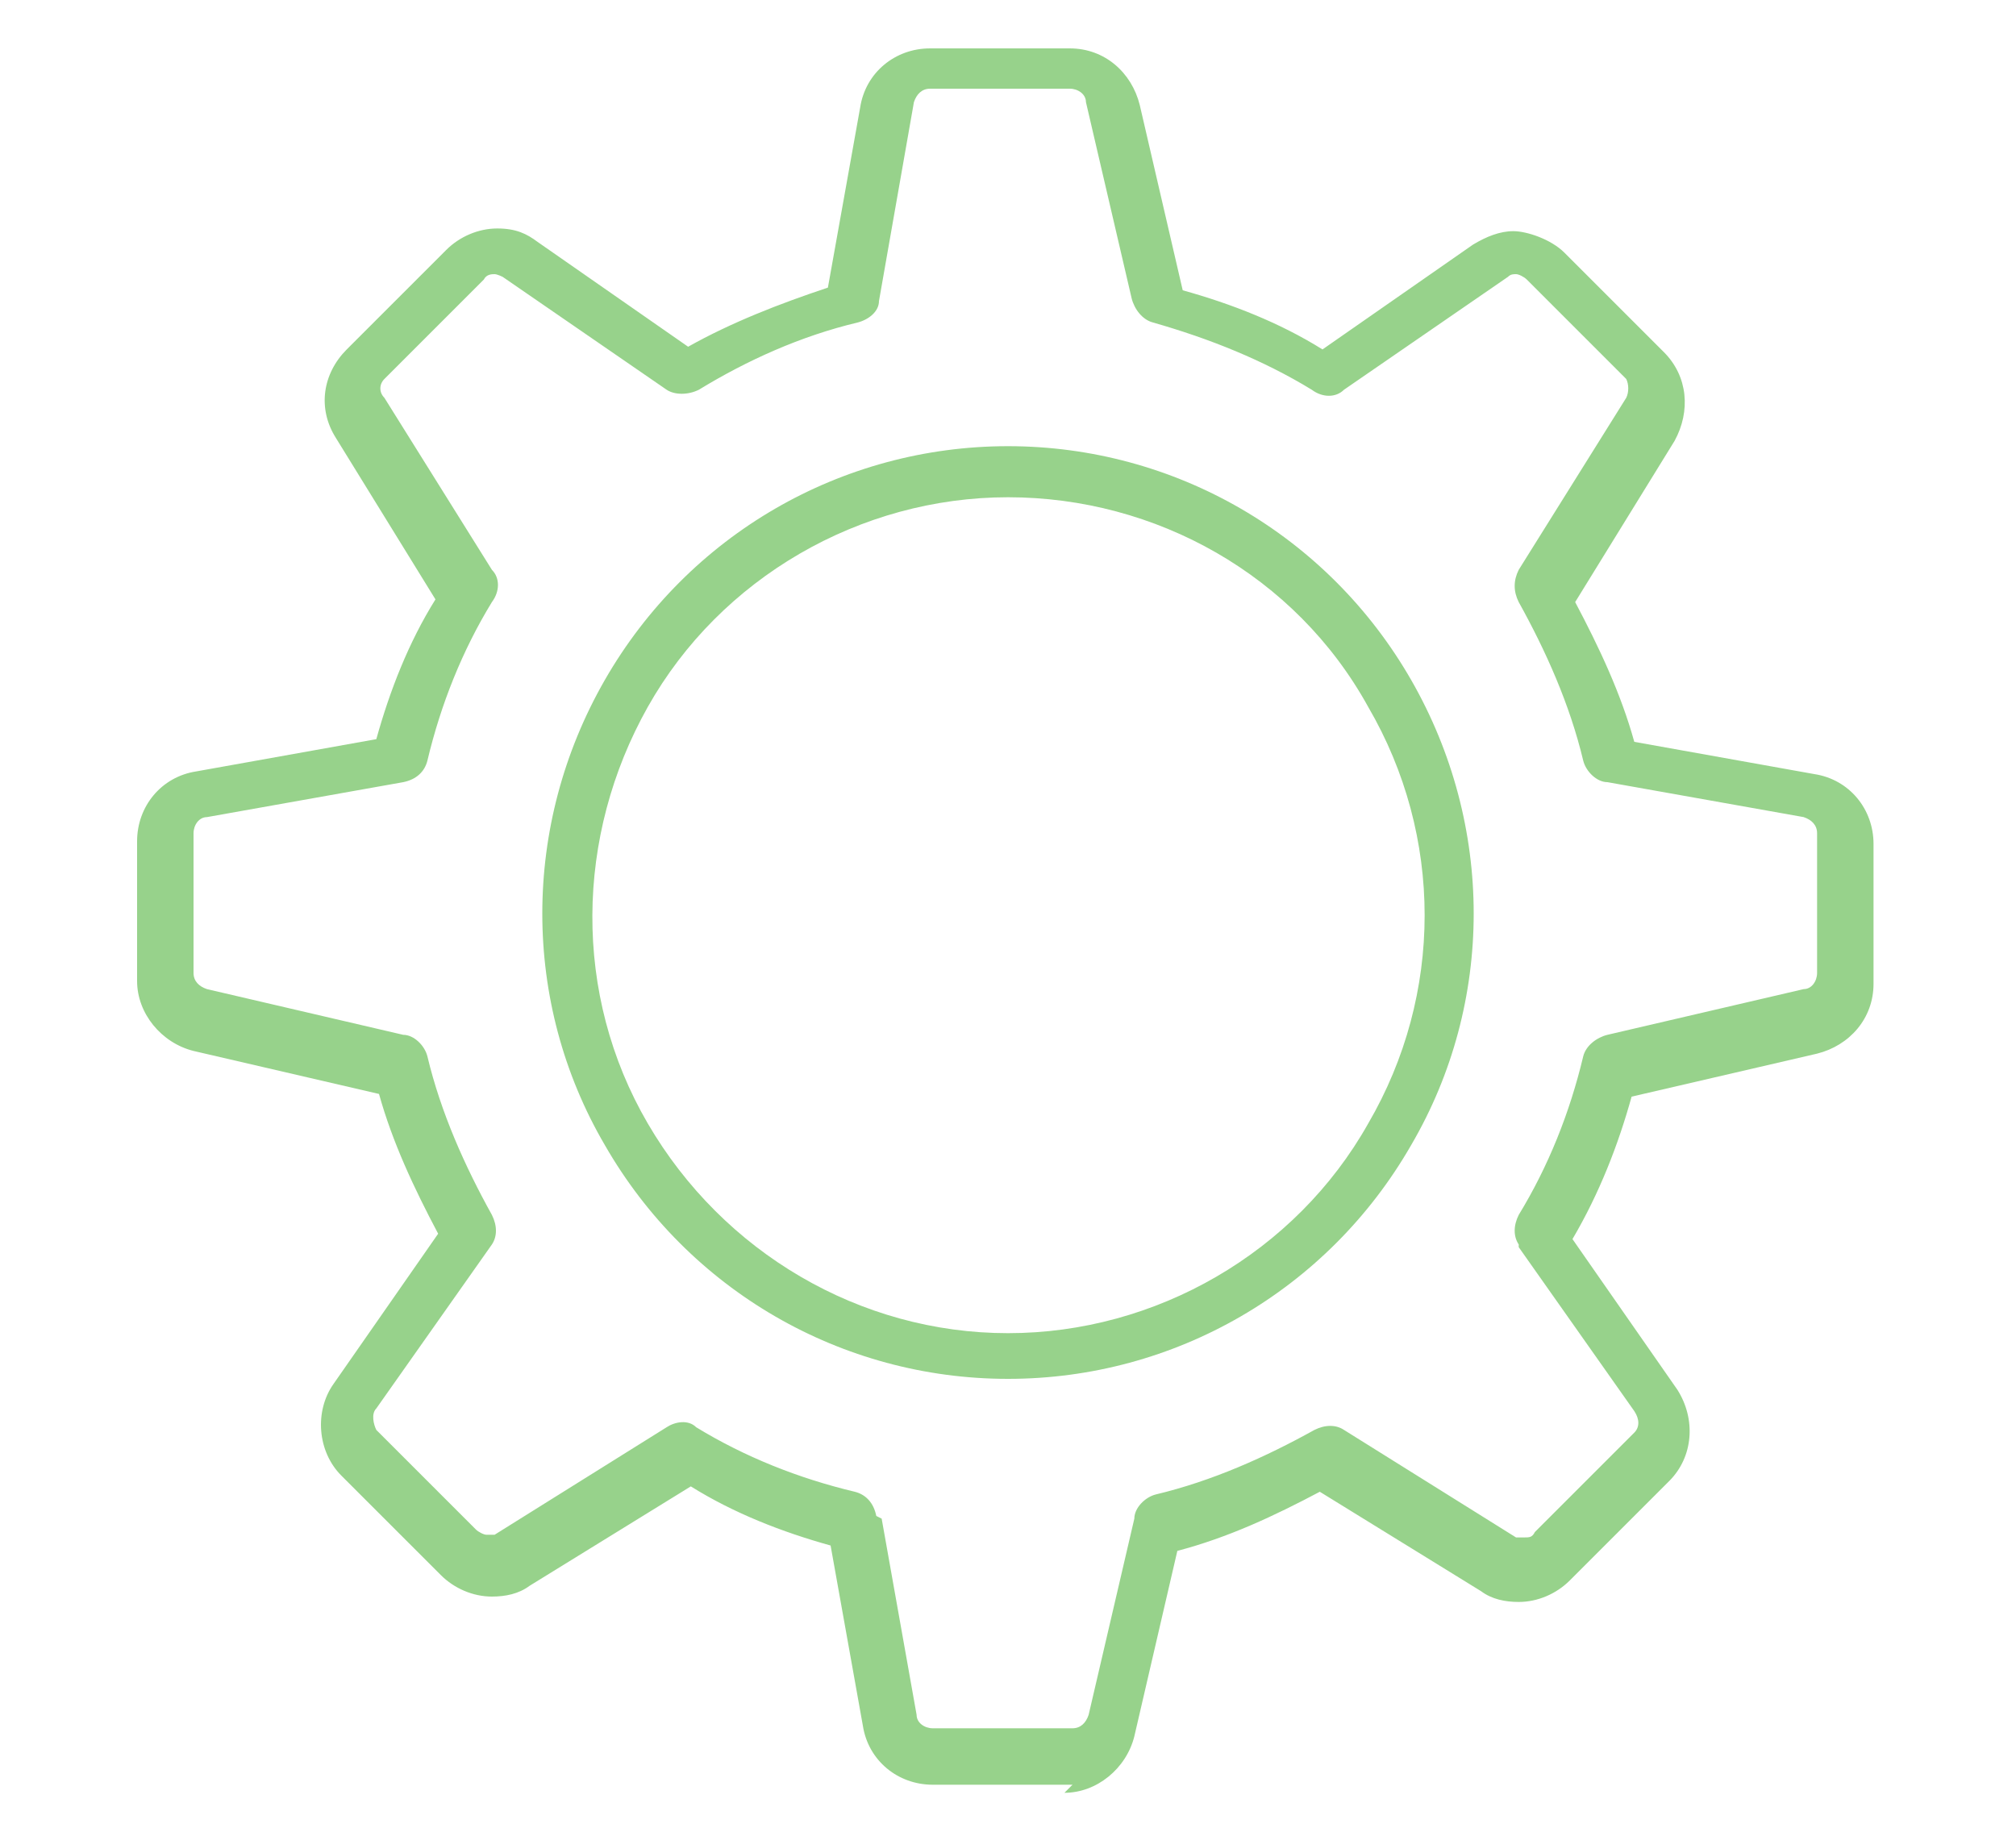
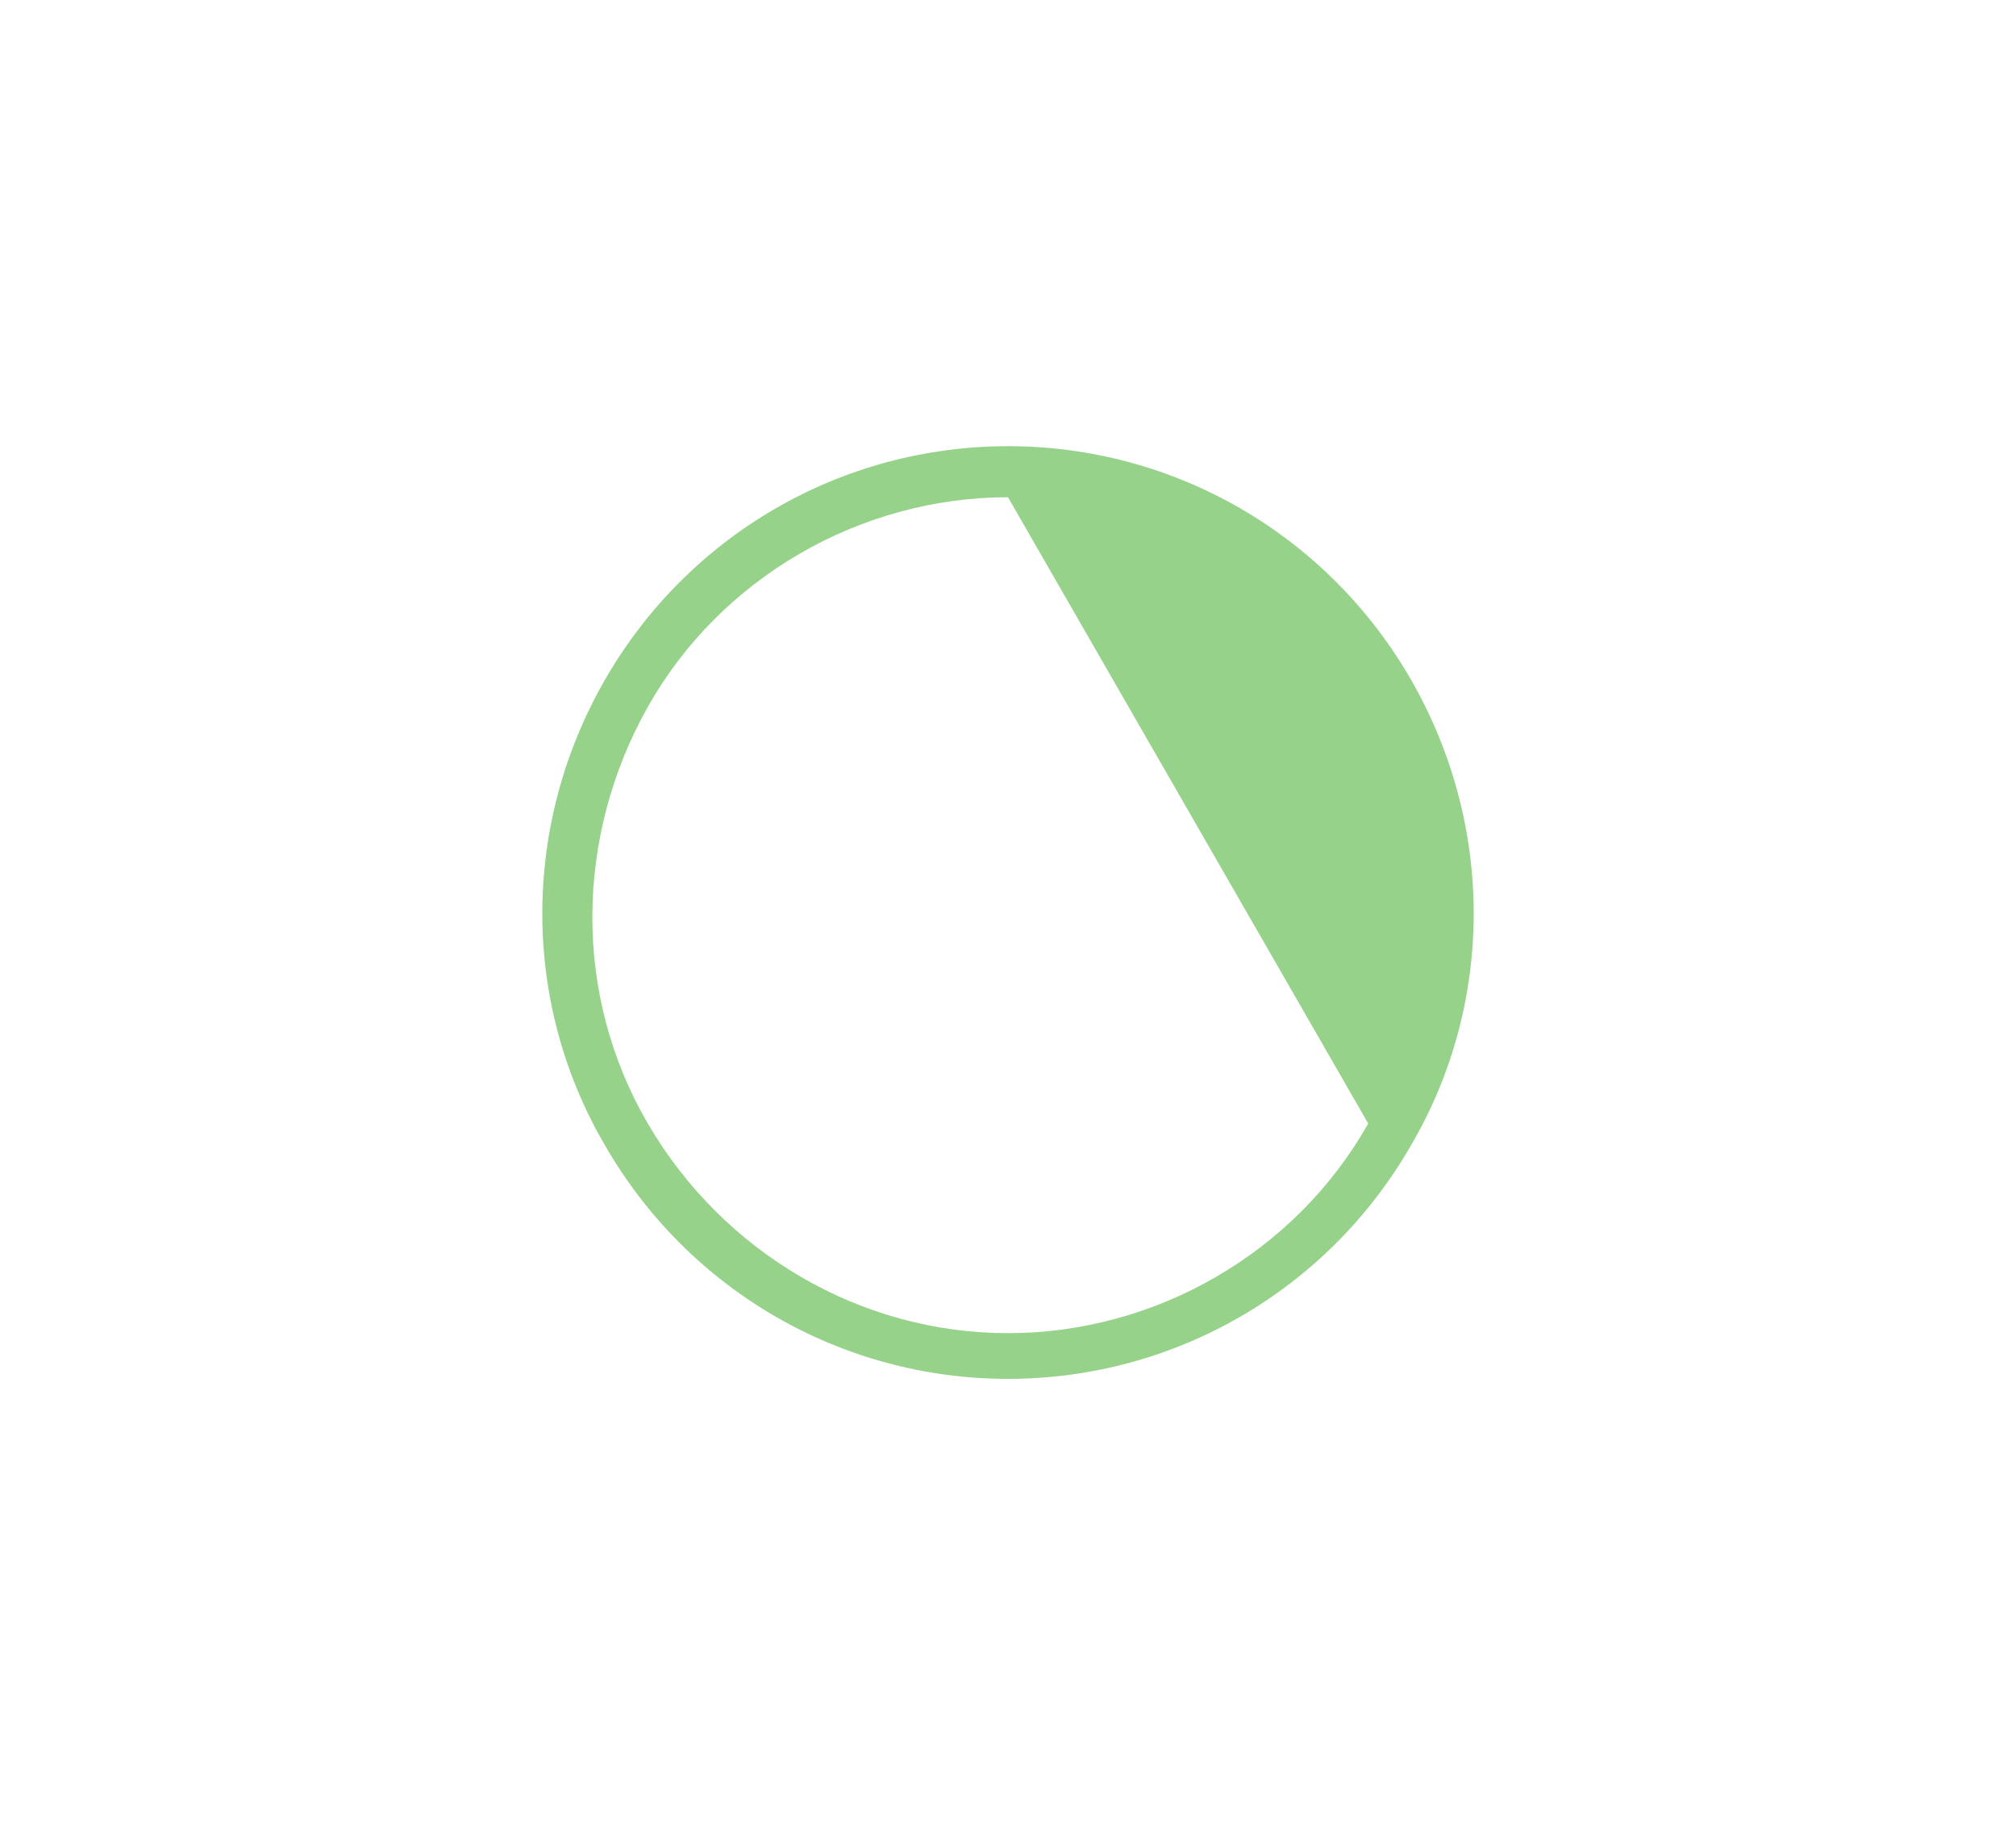
<svg xmlns="http://www.w3.org/2000/svg" id="Livello_1" version="1.1" viewBox="0 0 75 68">
  <defs>
    <style>
      .st0 {
        fill-rule: evenodd;
      }

      .st0, .st1 {
        fill: #97d28b;
      }
    </style>
  </defs>
-   <path class="st0" d="M37.5,18.5c-5.5,0-10.7,3-13.4,7.8s-2.8,10.7,0,15.5,7.9,7.8,13.4,7.8,10.7-3,13.4-7.8c2.8-4.8,2.8-10.7,0-15.5-2.7-4.9-7.9-7.8-13.4-7.8ZM52.5,25.3c-3.1-5.4-8.8-8.7-15-8.7s-11.9,3.3-15,8.7c-3.1,5.4-3.1,12,0,17.3,3.1,5.4,8.8,8.7,15,8.7s11.9-3.3,15-8.7c3.1-5.3,3.1-11.9,0-17.3Z" />
-   <path class="st1" d="M39.9,66.4h-5.2c-1.3,0-2.4-.9-2.6-2.2l-1.2-6.7c-1.8-.5-3.6-1.2-5.2-2.2l-6,3.7c-.4.3-.9.4-1.4.4-.7,0-1.4-.3-1.9-.8l-3.7-3.7c-.9-.9-1-2.4-.3-3.4l3.9-5.6c-.9-1.7-1.7-3.4-2.2-5.2l-6.9-1.6c-1.2-.3-2.1-1.4-2.1-2.6v-5.2c0-1.3.9-2.4,2.2-2.6l6.7-1.2c.5-1.8,1.2-3.6,2.2-5.2l-3.7-6c-.7-1.1-.5-2.4.4-3.3l3.7-3.7c.5-.5,1.2-.8,1.9-.8s1.1.2,1.5.5l5.6,3.9c1.6-.9,3.4-1.6,5.2-2.2l1.2-6.7c.2-1.3,1.3-2.2,2.6-2.2h5.2c1.3,0,2.3.9,2.6,2.1l1.6,6.9c1.8.5,3.6,1.2,5.2,2.2l5.6-3.9c.5-.3,1-.5,1.5-.5s1.4.3,1.9.8l3.7,3.7c.9.9,1,2.2.4,3.3l-3.7,6c.9,1.7,1.7,3.4,2.2,5.2l6.7,1.2c1.3.2,2.2,1.3,2.2,2.6v5.2c0,1.3-.9,2.3-2.1,2.6l-6.9,1.6c-.5,1.8-1.2,3.6-2.2,5.3l3.9,5.6c.7,1.1.6,2.5-.3,3.4l-3.7,3.7c-.5.5-1.2.8-1.9.8h0c-.5,0-1-.1-1.4-.4l-6-3.7c-1.7.9-3.4,1.7-5.3,2.2l-1.6,6.9c-.3,1.2-1.4,2.1-2.6,2.1ZM32.8,56.5l1.3,7.3c0,.3.3.5.6.5h5.2c.3,0,.5-.2.6-.5l1.7-7.3s0,0,0,0c0,0,0,0,0,0,0-.4.4-.8.8-.9,2.1-.5,4.1-1.4,5.9-2.4.4-.2.8-.2,1.1,0,0,0,0,0,0,0l6.4,4c0,0,.2,0,.3,0h0c.2,0,.3,0,.4-.2l3.7-3.7c.2-.2.2-.5,0-.8l-4.3-6.1s0,0,0-.1c-.2-.3-.2-.7,0-1.1,1.1-1.8,1.9-3.8,2.4-5.9.1-.4.5-.7.9-.8l7.3-1.7c.3,0,.5-.3.5-.6v-5.2c0-.3-.2-.5-.5-.6l-7.3-1.3h0c-.4,0-.8-.4-.9-.8-.5-2.1-1.4-4.1-2.4-5.9-.2-.4-.2-.8,0-1.2,0,0,0,0,0,0,0,0,0,0,0,0l4-6.4c.1-.2.1-.5,0-.7l-3.7-3.7c-.1-.1-.3-.2-.4-.2s-.2,0-.3.1l-6.1,4.2c-.3.3-.8.3-1.2,0-1.8-1.1-3.8-1.9-5.9-2.5-.4-.1-.7-.5-.8-.9,0,0,0,0,0,0,0,0,0,0,0,0l-1.7-7.3c0-.3-.3-.5-.6-.5h-5.2c-.3,0-.5.2-.6.5l-1.3,7.4c0,.4-.4.7-.8.8-2.1.5-4.1,1.4-5.9,2.5-.4.2-.9.2-1.2,0,0,0,0,0,0,0l-6.1-4.2c0,0-.2-.1-.3-.1s-.3,0-.4.2l-3.7,3.7c-.2.2-.2.5,0,.7l4,6.4s0,0,0,0c0,0,0,0,0,0,.3.3.3.8,0,1.2-1.1,1.8-1.9,3.8-2.4,5.9-.1.4-.4.7-.9.8h0s-7.3,1.3-7.3,1.3c-.3,0-.5.3-.5.6v5.2c0,.3.2.5.5.6l7.3,1.7c.4,0,.8.4.9.8.5,2.1,1.4,4.1,2.4,5.9.2.4.2.8,0,1.1,0,0,0,0,0,0l-4.3,6.1c-.2.2-.1.6,0,.8l3.7,3.7c.1.1.3.2.4.2s.2,0,.3,0l6.4-4s0,0,0,0c.3-.2.8-.3,1.1,0,1.8,1.1,3.8,1.9,5.9,2.4.4.1.7.4.8.9,0,0,0,0,0,0Z" />
+   <path class="st0" d="M37.5,18.5c-5.5,0-10.7,3-13.4,7.8s-2.8,10.7,0,15.5,7.9,7.8,13.4,7.8,10.7-3,13.4-7.8ZM52.5,25.3c-3.1-5.4-8.8-8.7-15-8.7s-11.9,3.3-15,8.7c-3.1,5.4-3.1,12,0,17.3,3.1,5.4,8.8,8.7,15,8.7s11.9-3.3,15-8.7c3.1-5.3,3.1-11.9,0-17.3Z" />
</svg>